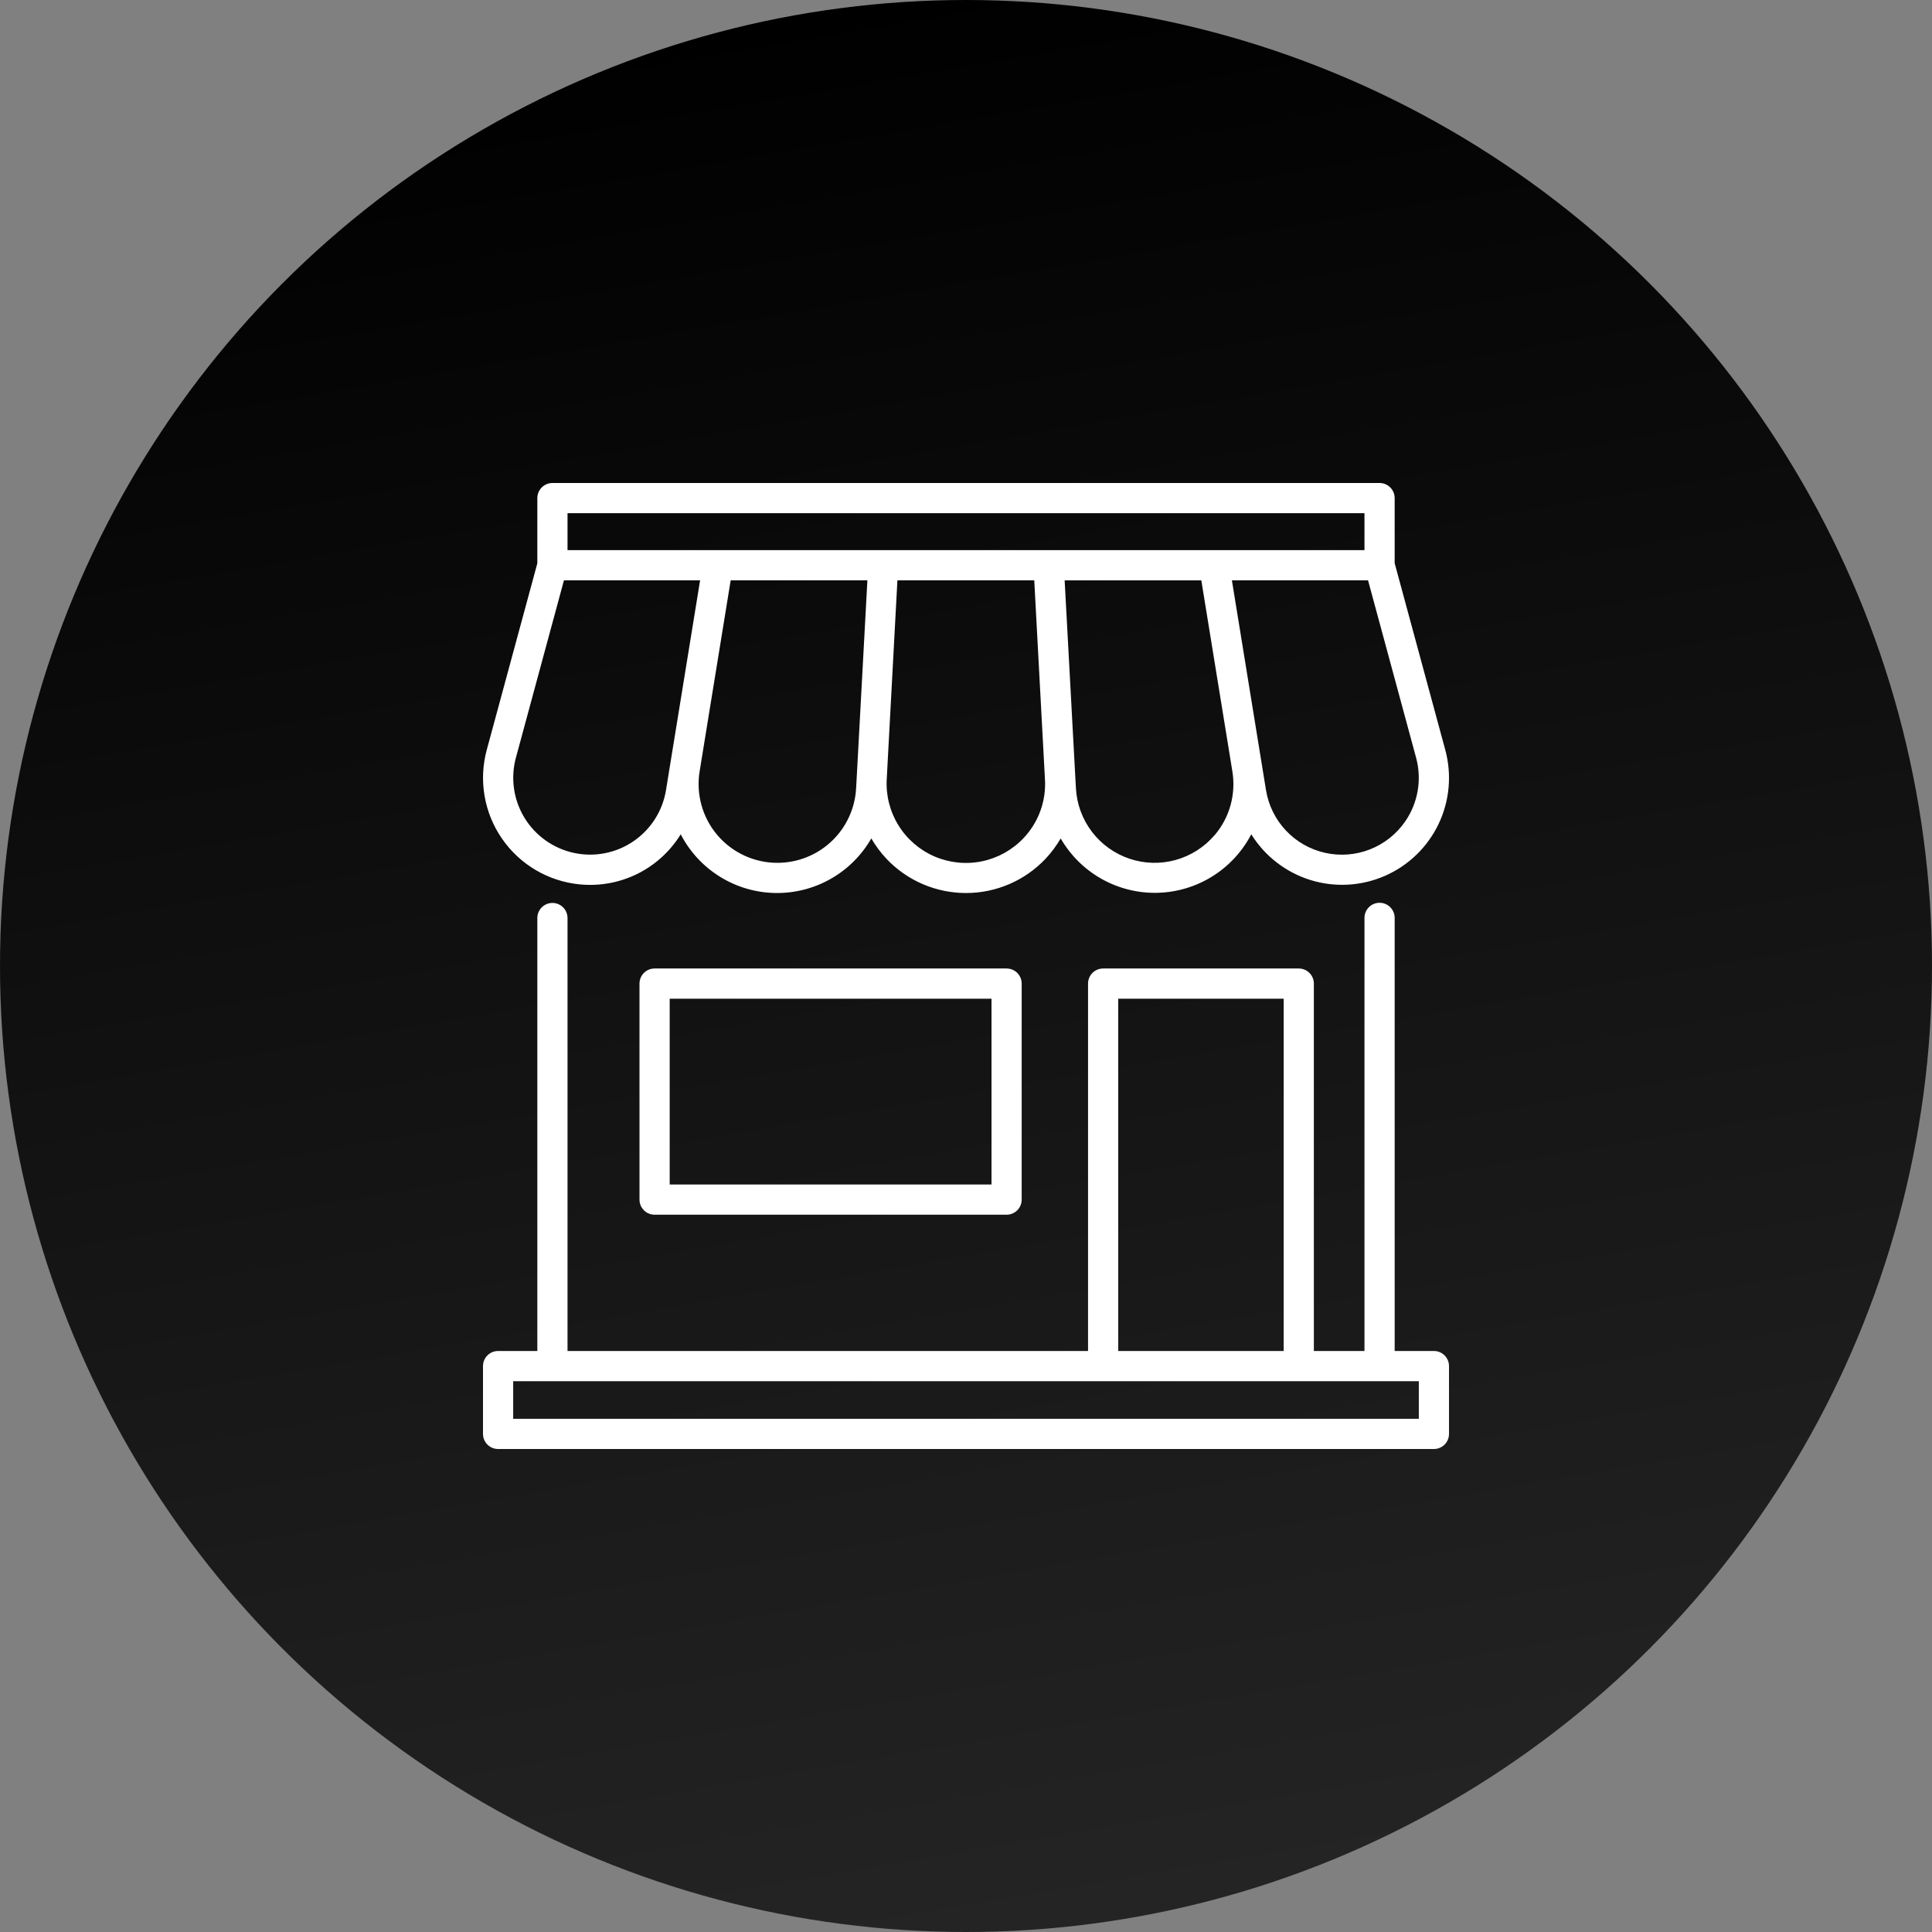
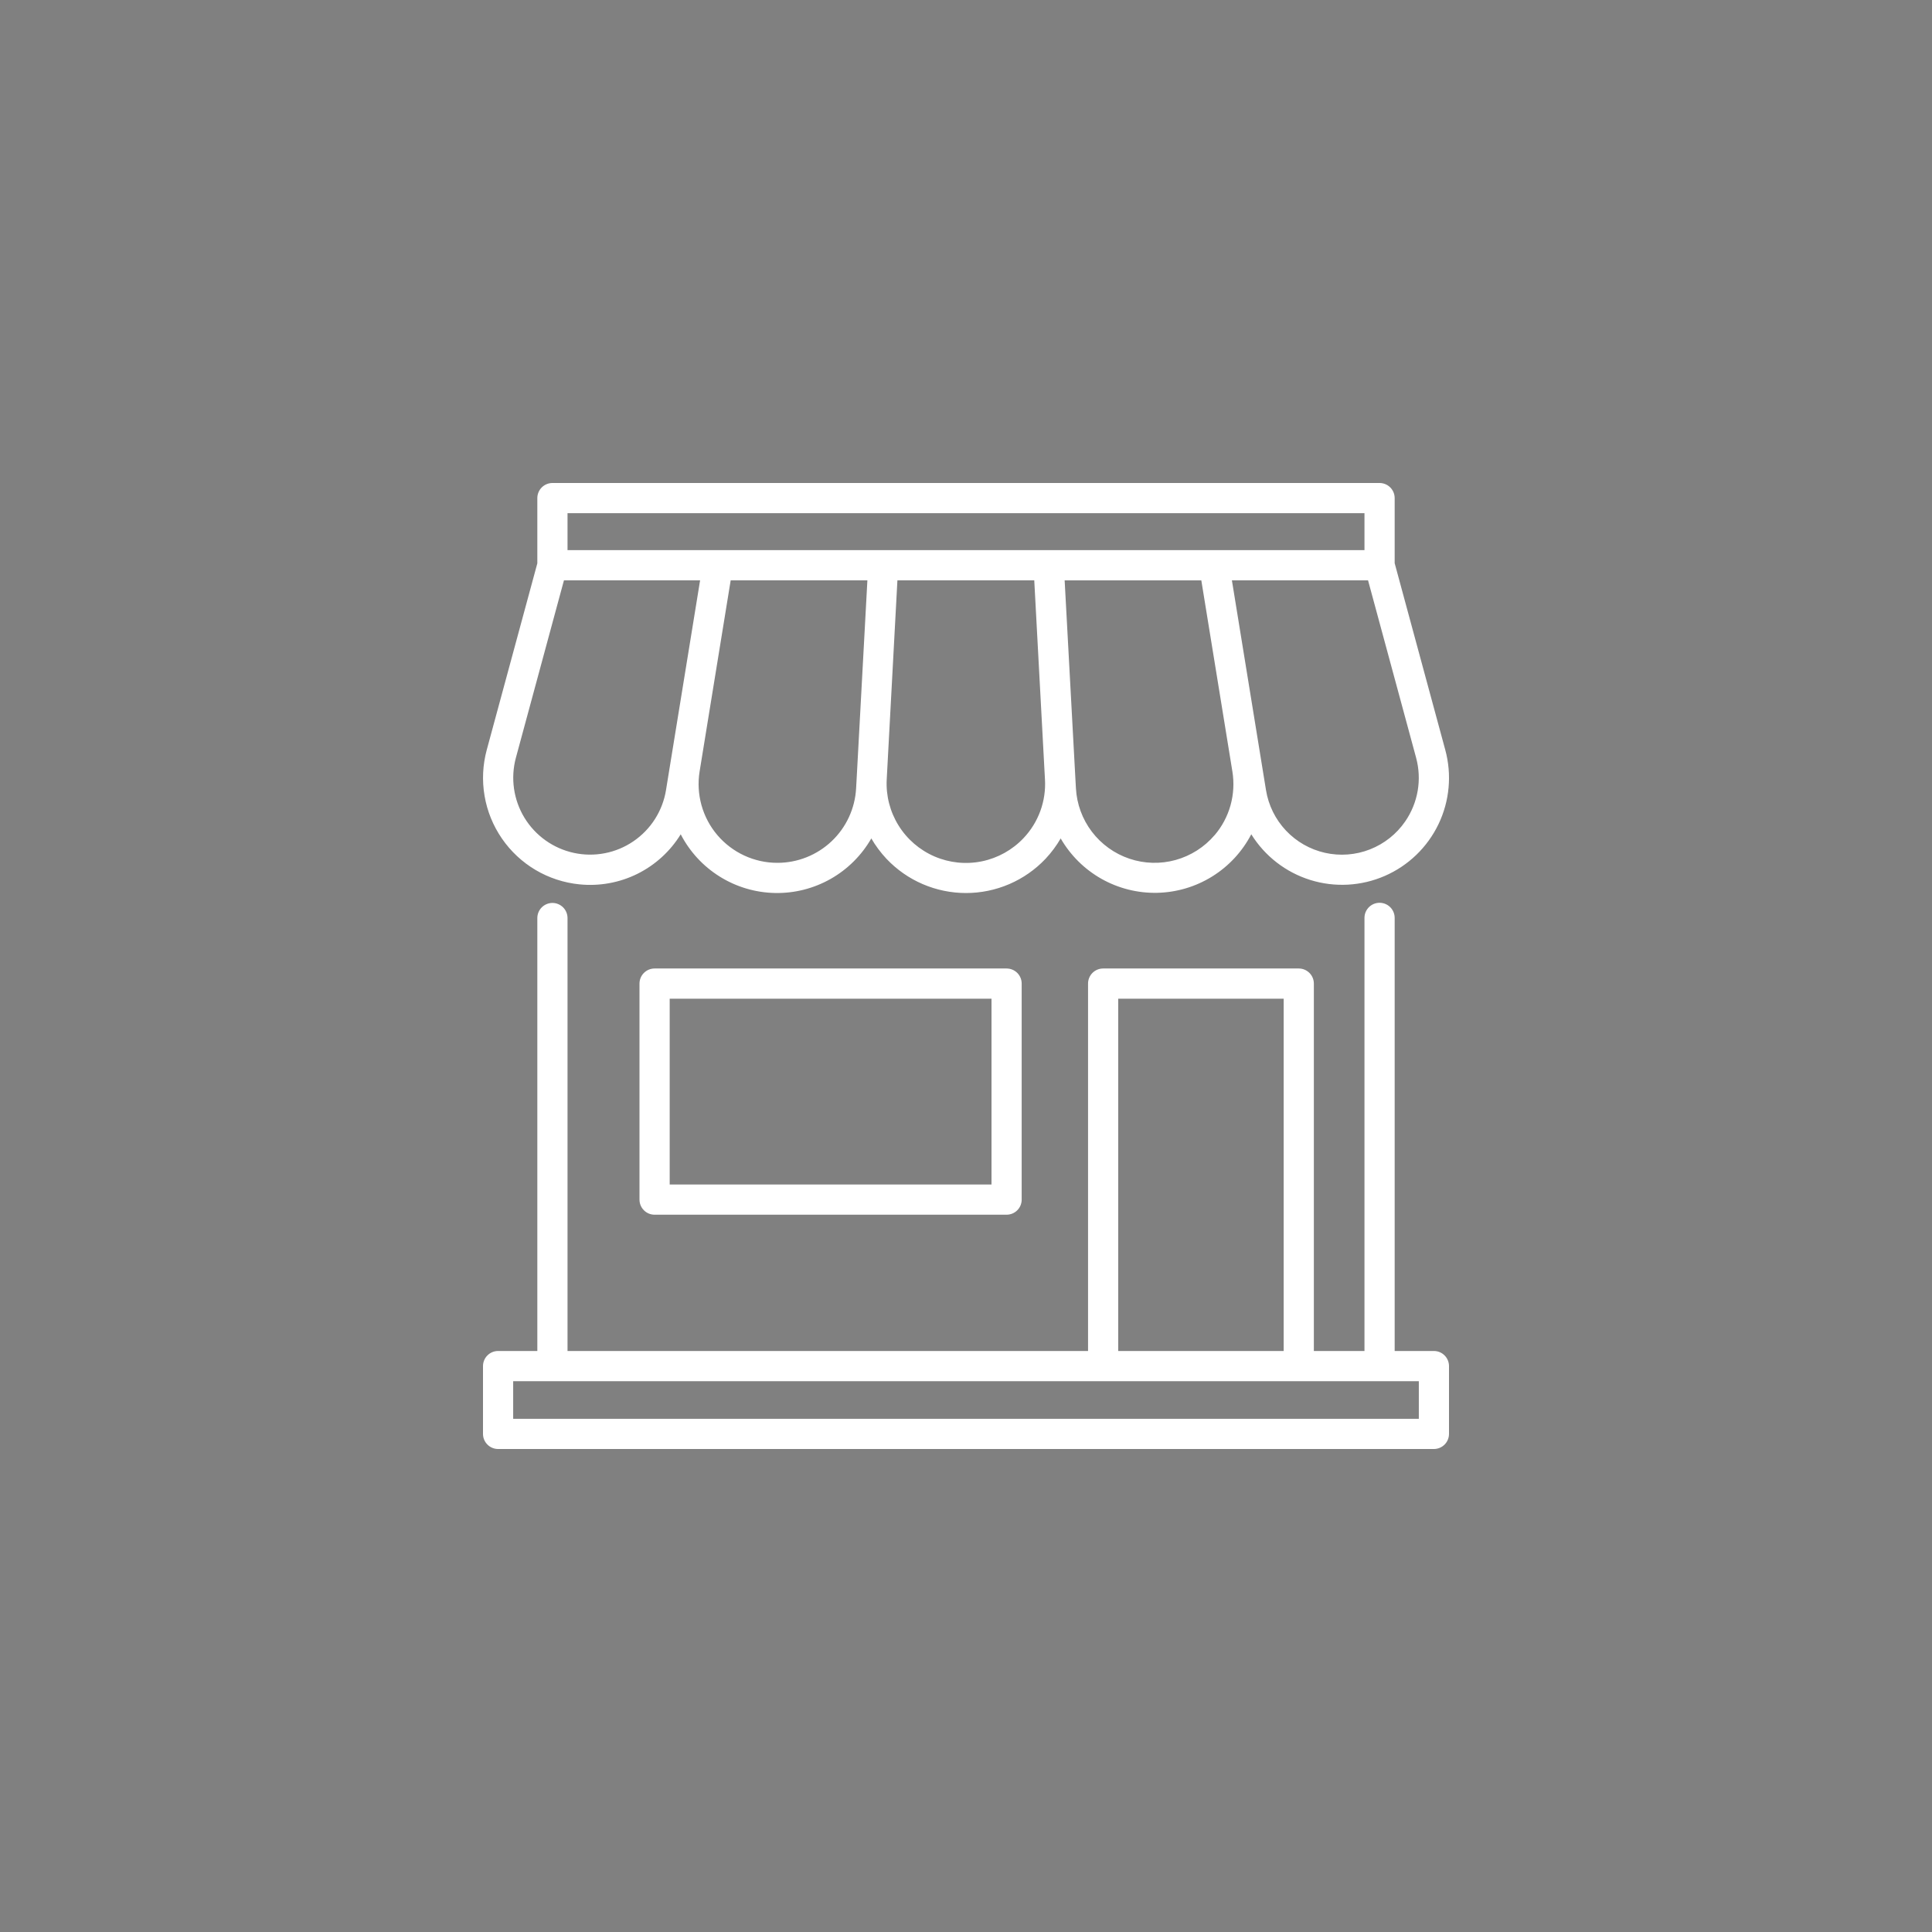
<svg xmlns="http://www.w3.org/2000/svg" width="100" height="100" viewBox="0 0 100 100" fill="none">
  <rect x="0" y="0" width="100" height="100" fill="#808080" stroke="none" />
-   <circle cx="50" cy="50" r="50" fill="url(#paint0_linear_5733_1411)" />
  <g clip-path="url(#clip0_5733_1411)">
    <path d="M33.881 50.129C33.674 50.129 33.475 50.212 33.329 50.358C33.182 50.505 33.1 50.703 33.1 50.91V62.092C33.1 62.299 33.182 62.498 33.329 62.644C33.475 62.791 33.674 62.873 33.881 62.873H52.101C52.308 62.873 52.507 62.791 52.654 62.644C52.8 62.498 52.882 62.299 52.882 62.092V50.91C52.882 50.703 52.8 50.505 52.654 50.358C52.507 50.212 52.308 50.129 52.101 50.129H33.881ZM51.32 61.31H34.663V51.692H51.32V61.31ZM29.993 45.774C31.022 45.878 32.059 45.691 32.986 45.233C33.913 44.774 34.692 44.064 35.234 43.183C35.698 44.081 36.395 44.837 37.252 45.371C38.108 45.906 39.093 46.199 40.103 46.221C41.113 46.243 42.11 45.992 42.989 45.495C43.868 44.998 44.597 44.273 45.099 43.397C45.32 43.778 45.584 44.132 45.885 44.453C46.415 45.012 47.053 45.458 47.761 45.762C48.468 46.066 49.23 46.223 50 46.223C50.77 46.223 51.532 46.066 52.239 45.762C52.947 45.458 53.585 45.012 54.115 44.453C54.416 44.132 54.68 43.778 54.901 43.397C55.405 44.271 56.134 44.993 57.013 45.489C57.892 45.984 58.888 46.234 59.897 46.212C60.906 46.19 61.89 45.897 62.746 45.364C63.603 44.831 64.3 44.078 64.766 43.182C65.467 44.312 66.551 45.151 67.82 45.547C69.09 45.943 70.459 45.868 71.678 45.337C72.897 44.806 73.883 43.854 74.458 42.655C75.032 41.456 75.155 40.09 74.805 38.807L72.188 29.151V25.781C72.188 25.574 72.105 25.375 71.959 25.229C71.812 25.082 71.613 25 71.406 25H28.591C28.384 25.001 28.186 25.084 28.04 25.23C27.894 25.376 27.812 25.575 27.812 25.781V29.158L25.195 38.81C24.984 39.587 24.945 40.401 25.081 41.194C25.216 41.987 25.523 42.742 25.98 43.404C26.436 44.067 27.032 44.622 27.725 45.032C28.418 45.441 29.192 45.694 29.993 45.774ZM40.237 44.66C39.647 44.661 39.063 44.532 38.526 44.284C37.99 44.036 37.514 43.675 37.131 43.225C36.748 42.775 36.468 42.247 36.309 41.678C36.151 41.108 36.117 40.511 36.212 39.928L37.82 30.038H44.896L44.343 40.246L44.312 40.799C44.257 41.842 43.803 42.824 43.045 43.542C42.287 44.26 41.282 44.661 40.237 44.66ZM52.98 43.379C52.403 43.991 51.651 44.41 50.827 44.581C50.003 44.751 49.147 44.664 48.374 44.332C47.601 43.999 46.949 43.438 46.506 42.722C46.063 42.007 45.85 41.173 45.897 40.333L45.929 39.732L46.45 30.038H53.533L54.054 39.732L54.087 40.333C54.121 40.89 54.04 41.447 53.85 41.971C53.659 42.495 53.364 42.974 52.98 43.379ZM62.869 43.225C62.34 43.846 61.637 44.294 60.851 44.512C60.065 44.73 59.231 44.707 58.458 44.446C57.685 44.185 57.008 43.698 56.515 43.049C56.021 42.399 55.734 41.617 55.69 40.802L55.659 40.249L55.106 30.041H62.18L63.788 39.931C63.883 40.515 63.85 41.112 63.692 41.681C63.533 42.251 63.252 42.779 62.869 43.229V43.225ZM72.732 42.518C72.282 43.172 71.646 43.676 70.906 43.965C70.167 44.255 69.358 44.316 68.583 44.142C67.808 43.968 67.103 43.566 66.559 42.988C66.014 42.41 65.656 41.682 65.528 40.898L63.763 30.038H70.81L73.297 39.219C73.448 39.777 73.477 40.361 73.379 40.931C73.281 41.5 73.061 42.042 72.732 42.518ZM29.375 26.562H70.625V28.475H29.375V26.562ZM26.703 39.219L29.19 30.038H36.237L35.149 36.733L34.67 39.677L34.472 40.897C34.385 41.429 34.191 41.939 33.901 42.394C33.611 42.849 33.231 43.241 32.785 43.545C32.34 43.849 31.837 44.059 31.307 44.162C30.777 44.266 30.232 44.26 29.704 44.146C29.177 44.032 28.678 43.812 28.238 43.499C27.799 43.187 27.427 42.788 27.146 42.327C26.865 41.866 26.681 41.352 26.605 40.818C26.529 40.284 26.562 39.74 26.703 39.219Z" fill="white" />
    <path d="M74.219 69.927H72.188V47.509C72.188 47.302 72.105 47.103 71.959 46.957C71.812 46.81 71.613 46.728 71.406 46.728C71.199 46.728 71 46.81 70.854 46.957C70.707 47.103 70.625 47.302 70.625 47.509V69.927H68.005V50.91C68.005 50.703 67.923 50.505 67.776 50.358C67.63 50.212 67.431 50.129 67.224 50.129H57.098C56.891 50.129 56.692 50.212 56.545 50.358C56.399 50.505 56.317 50.703 56.317 50.91V69.927H29.375V47.518C29.375 47.31 29.293 47.112 29.146 46.965C29 46.819 28.801 46.736 28.594 46.736C28.387 46.736 28.188 46.819 28.041 46.965C27.895 47.112 27.812 47.31 27.812 47.518V69.927H25.781C25.574 69.927 25.375 70.009 25.229 70.156C25.082 70.302 25 70.501 25 70.708V74.219C25 74.426 25.082 74.625 25.229 74.771C25.375 74.918 25.574 75 25.781 75H74.219C74.426 75 74.625 74.918 74.771 74.771C74.918 74.625 75 74.426 75 74.219V70.708C75 70.501 74.918 70.302 74.771 70.156C74.625 70.009 74.426 69.927 74.219 69.927ZM57.879 51.692H66.443V69.927H57.879V51.692ZM73.438 73.438H26.562V71.49H73.438V73.438Z" fill="white" />
  </g>
  <defs>
    <linearGradient id="paint0_linear_5733_1411" x1="45.547" y1="-3.85999e-07" x2="62.379" y2="97.871" gradientUnits="userSpaceOnUse">
      <stop />
      <stop offset="1" stop-color="#252424" />
    </linearGradient>
    <clipPath id="clip0_5733_1411">
      <rect width="50" height="50" fill="white" transform="translate(25 25)" />
    </clipPath>
  </defs>
</svg>